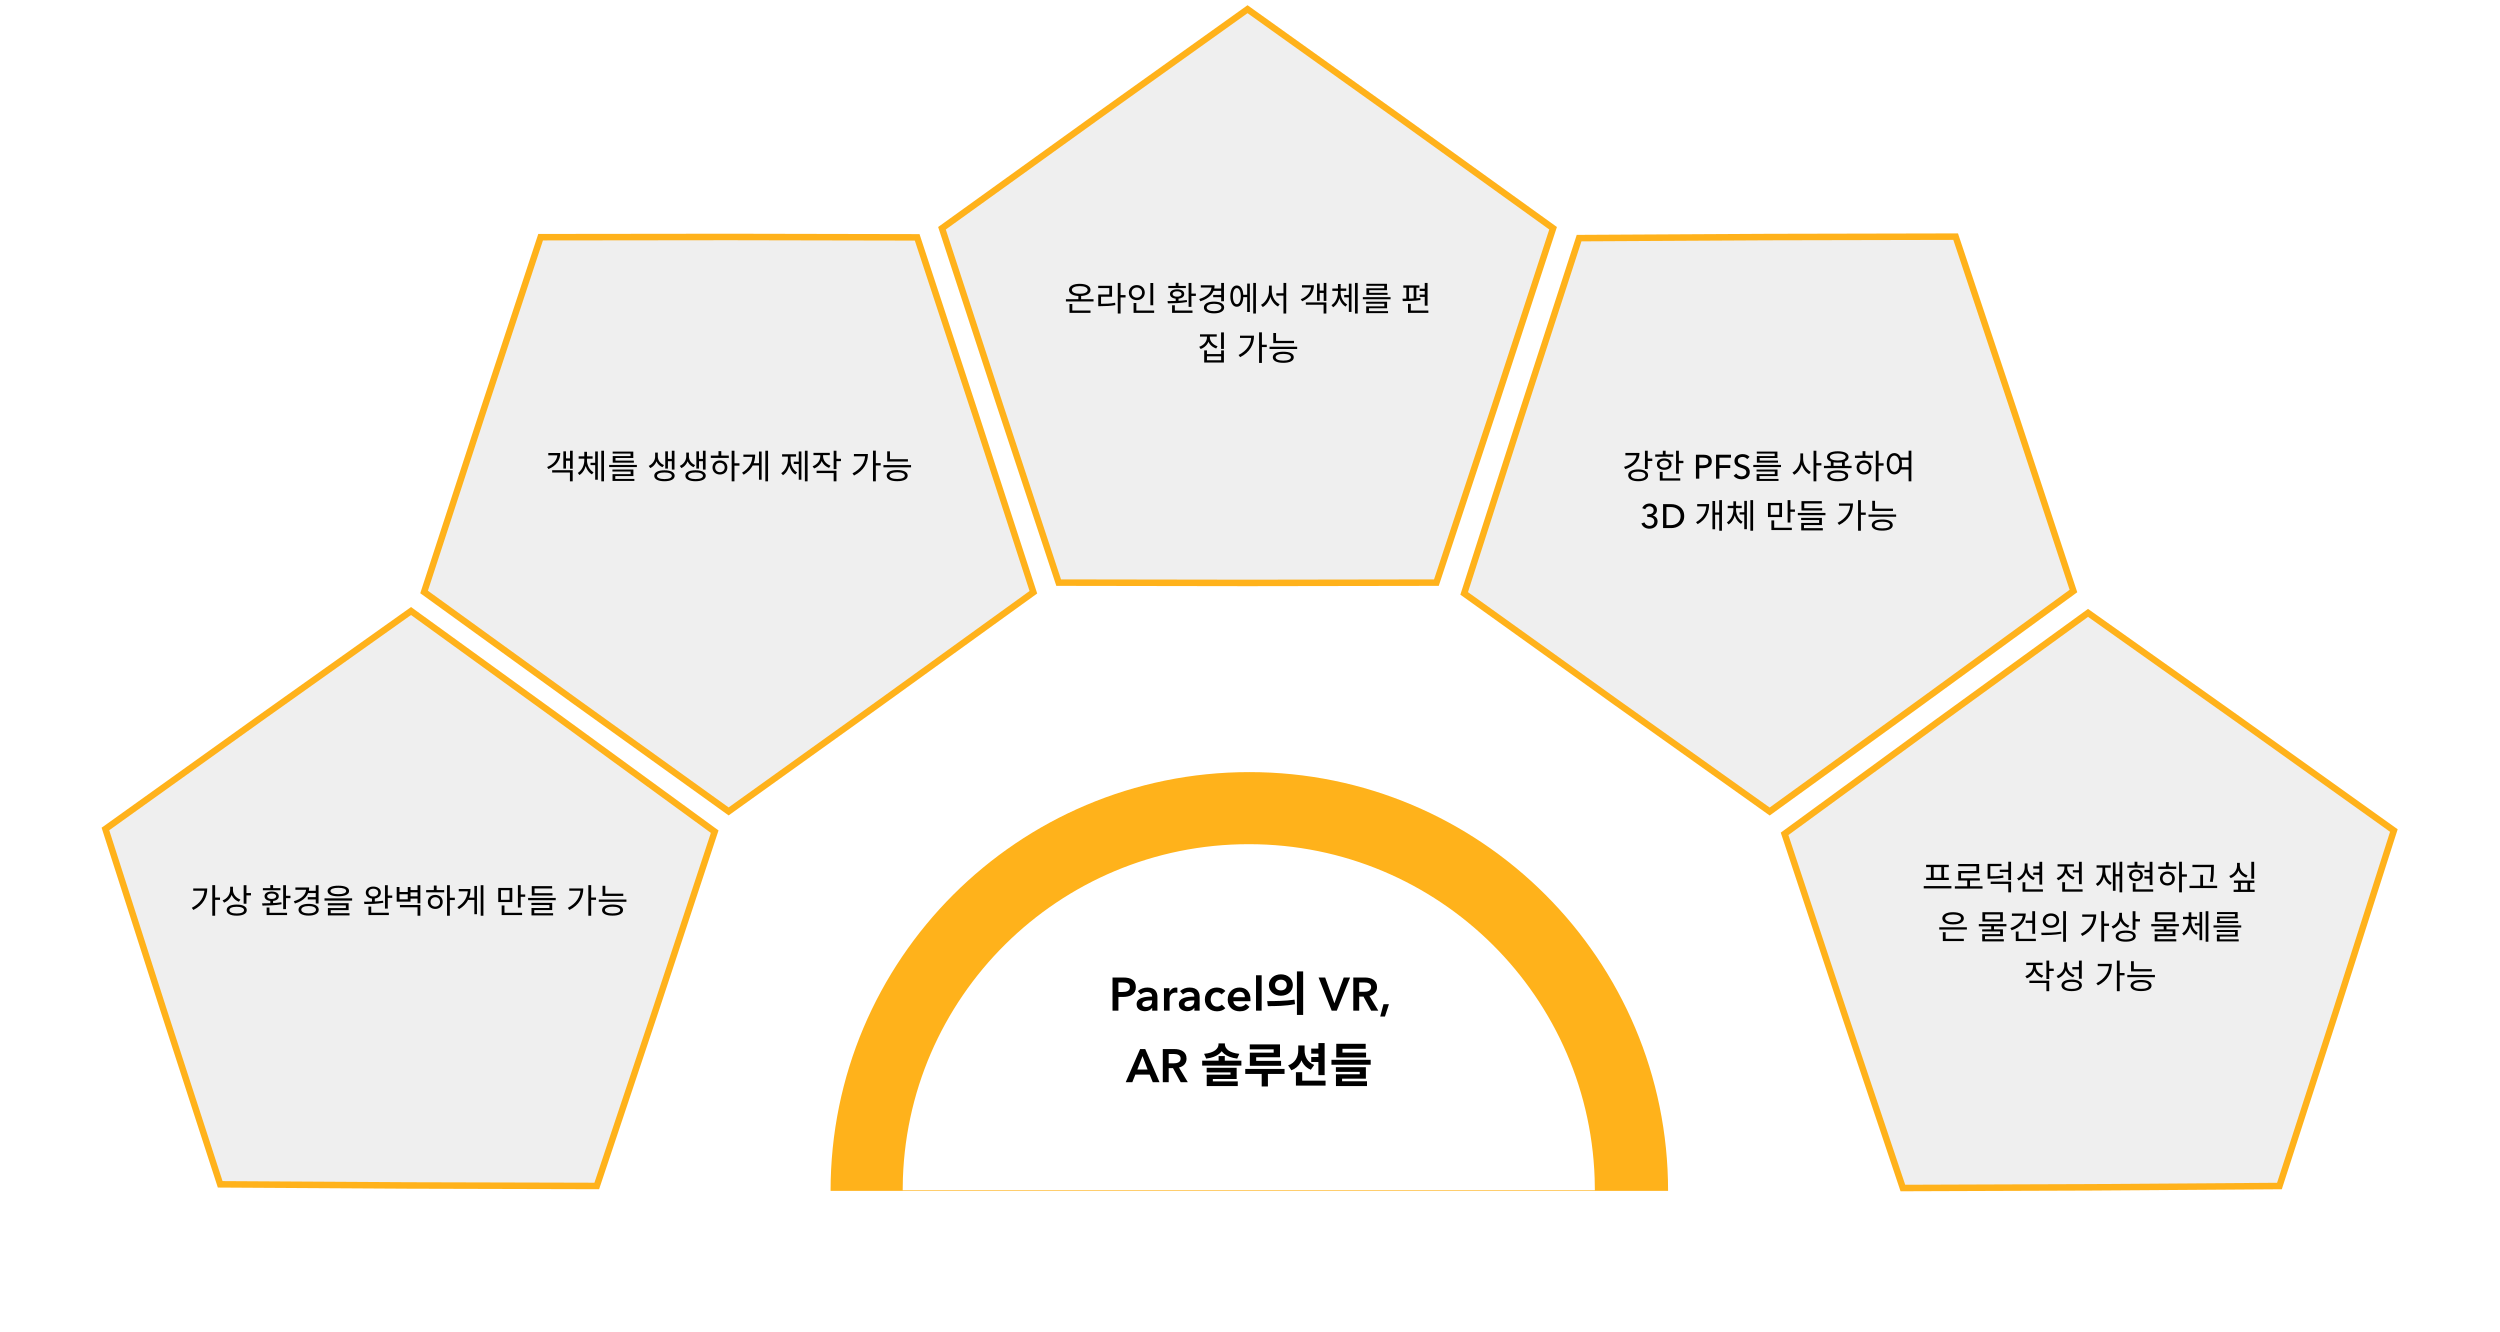
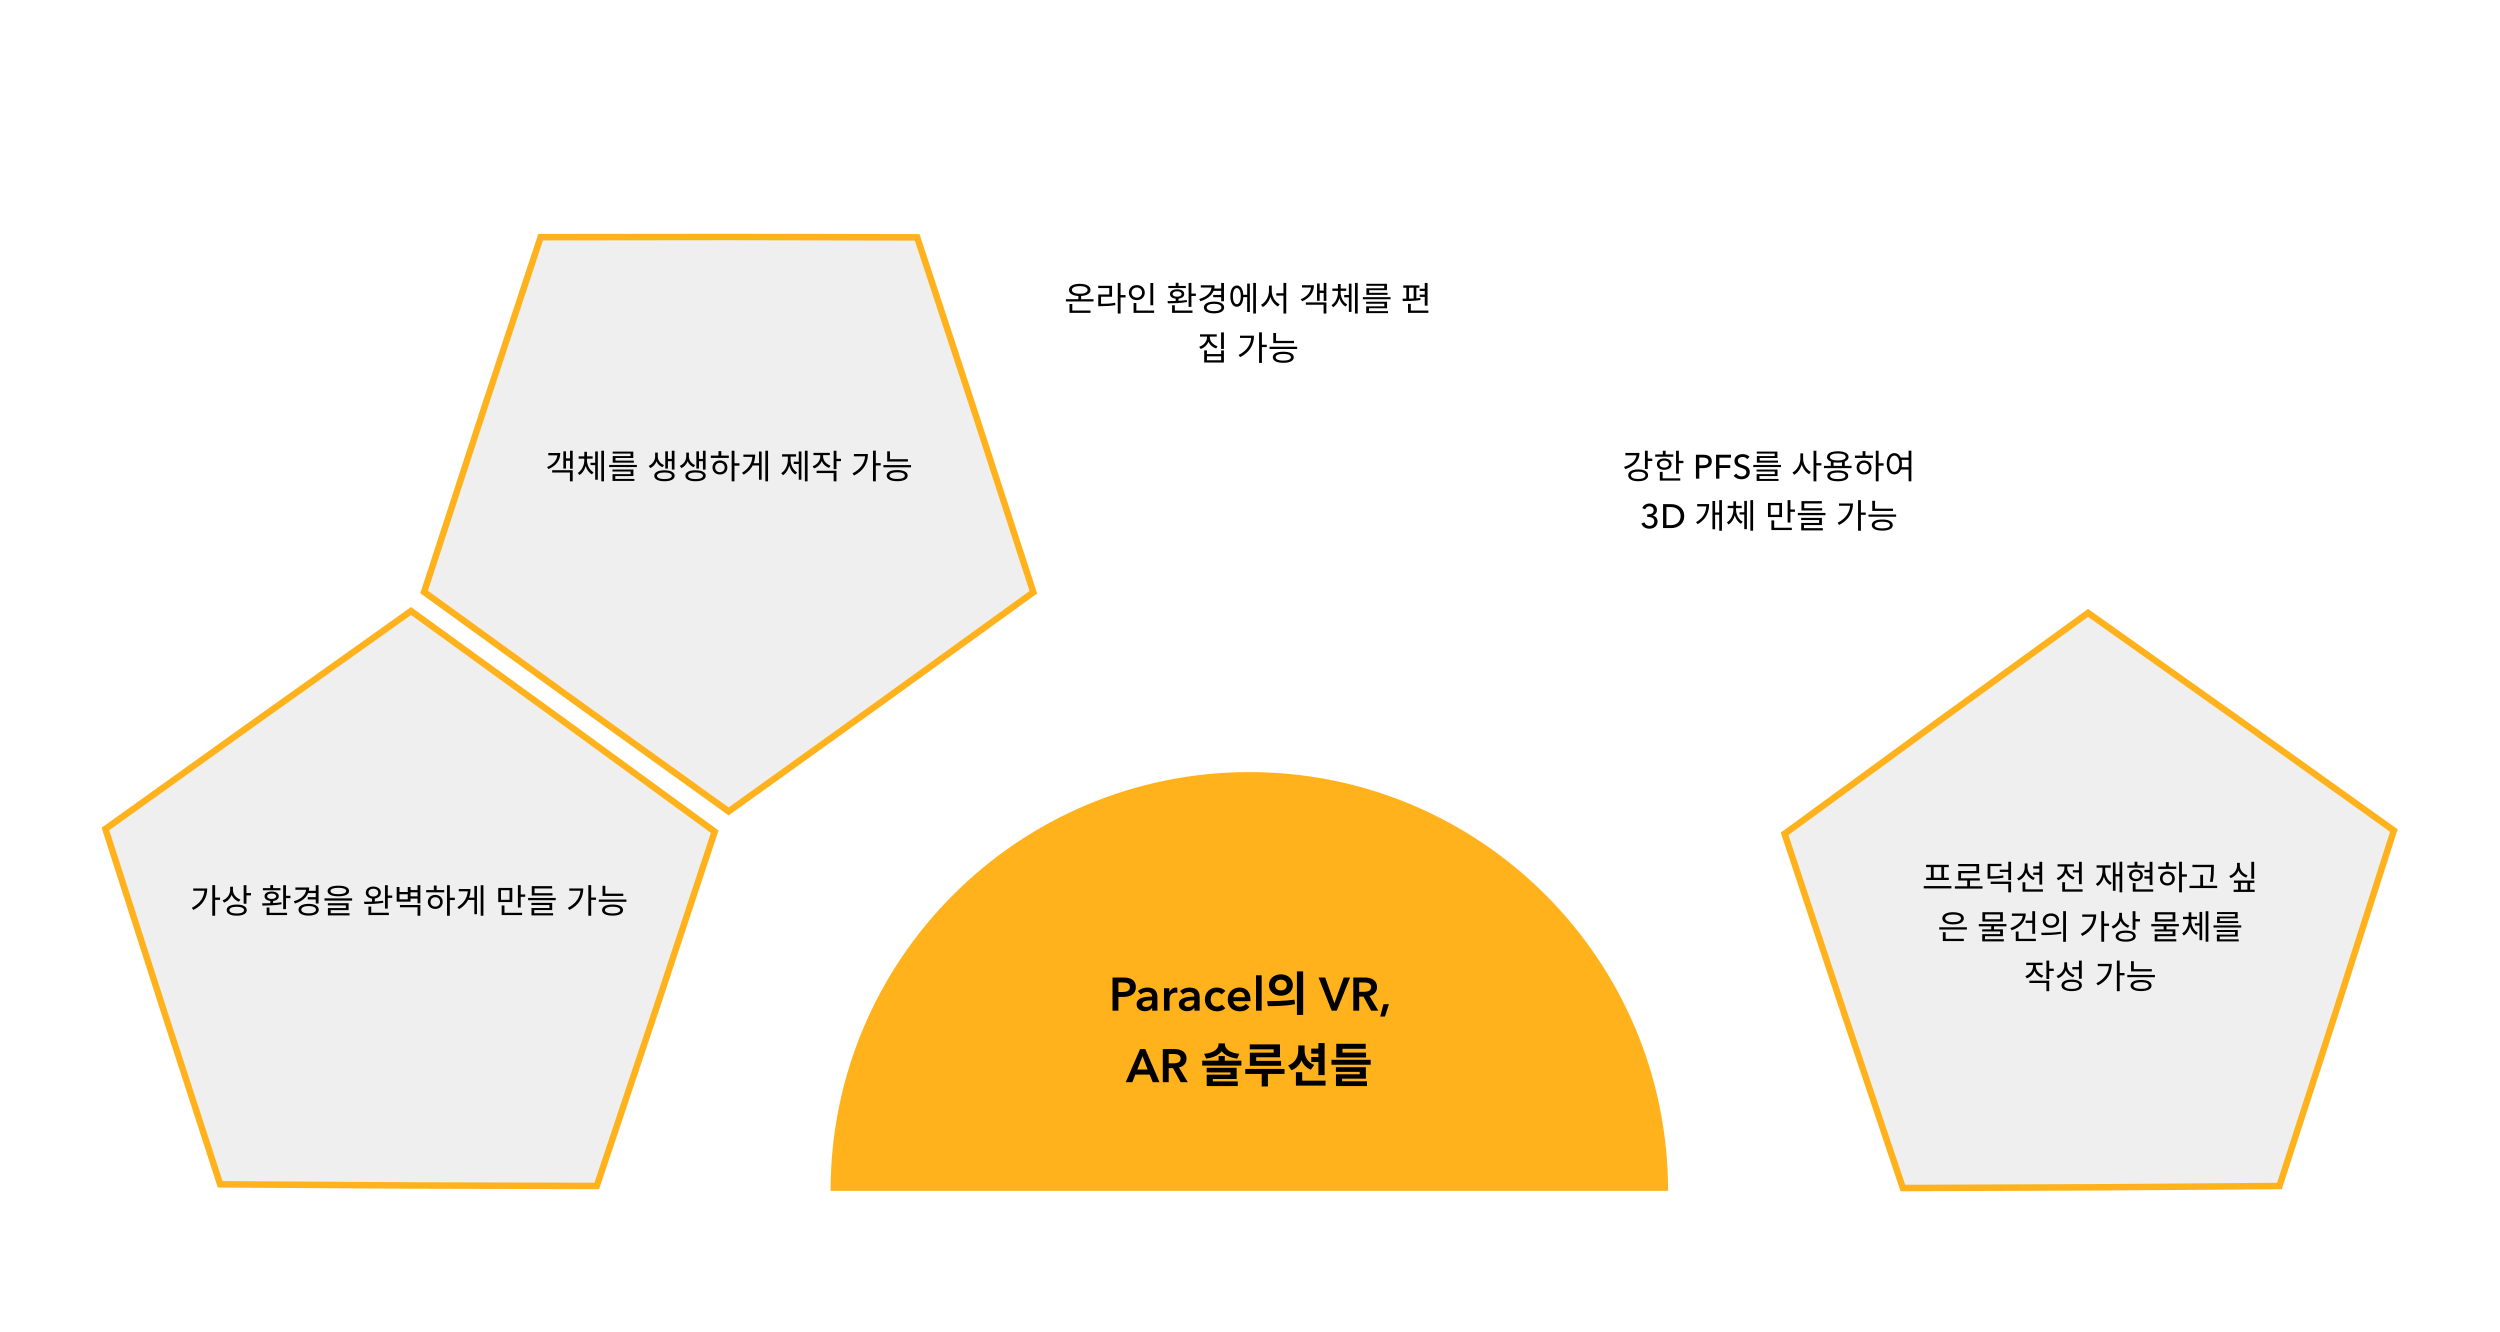
<svg xmlns="http://www.w3.org/2000/svg" width="1922" height="1024" viewBox="0 0 1922 1024" fill="none">
  <g filter="url(#filter0_d_782_3869)">
-     <path d="M841.485 87.091L959.098 3.072L1076.71 87.091L1076.72 87.096L1194.01 171.476L1149.39 307.755L1149.39 307.763L1104.3 443.918L959.102 444.158H959.094L813.901 443.918L768.809 307.763L768.807 307.755L724.186 171.476L841.478 87.096L841.485 87.091Z" fill="#EFEFEF" stroke="#FFB21B" stroke-width="5" />
    <path d="M124.929 769.971L81.047 633.321L198.368 549.352L198.375 549.347L315.998 465.754L432.876 550.381L432.882 550.386L549.462 635.391L504.358 771.655L504.355 771.663L458.791 907.777L314.048 907.381L314.039 907.381L169.283 906.506L124.932 769.979L124.929 769.971Z" fill="#EFEFEF" stroke="#FFB21B" stroke-width="5" />
-     <path d="M1358.75 178.255L1503.5 177.925L1549.01 314.075L1549.01 314.083L1594.05 450.375L1477.44 535.322L1477.44 535.327L1360.53 619.892L1242.95 536.247L1242.94 536.242L1125.65 452.209L1169.6 315.564L1169.6 315.556L1214.01 179.064L1358.75 178.255L1358.75 178.255Z" fill="#EFEFEF" stroke="#FFB21B" stroke-width="5" />
-     <path d="M370.602 314.661L415.625 178.353L560.373 178.179L560.382 178.179L705.121 178.484L750.014 314.822L750.017 314.829L794.451 451.32L677.452 535.761L677.445 535.766L560.161 619.819L442.959 535.663L442.952 535.658L326.039 451.116L370.599 314.669L370.602 314.661Z" fill="#EFEFEF" stroke="#FFB21B" stroke-width="5" />
+     <path d="M370.602 314.661L415.625 178.353L560.373 178.179L560.382 178.179L705.121 178.484L750.014 314.822L794.451 451.32L677.452 535.761L677.445 535.766L560.161 619.819L442.959 535.663L442.952 535.658L326.039 451.116L370.599 314.669L370.602 314.661Z" fill="#EFEFEF" stroke="#FFB21B" stroke-width="5" />
    <path d="M1722.99 550.674L1840.4 634.528L1796.65 771.221L1796.65 771.229L1752.44 907.799L1607.68 908.816L1607.67 908.816L1462.93 909.353L1417.23 773.284L1417.23 773.276L1371.99 637.056L1488.48 551.937L1488.49 551.932L1605.28 467.191L1722.99 550.669L1722.99 550.674Z" fill="#EFEFEF" stroke="#FFB21B" stroke-width="5" />
    <path d="M1282.42 911.523C1282.42 911.523 1138.28 911.523 960.484 911.523C782.684 911.523 652.7 911.523 638.549 911.523C638.549 733.723 782.684 589.588 960.484 589.588C1138.28 589.588 1282.42 733.723 1282.42 911.523Z" fill="#FFB21B" />
-     <path d="M696.515 908.562H696.512C697.853 764.152 815.335 647.5 960.062 647.5C1104.79 647.5 1222.27 764.152 1223.61 908.562H1223.54H1223.43H1223.31H1223.18H1223.06H1222.93H1222.8H1222.67H1222.53H1222.4H1222.26H1222.11H1221.97H1221.82H1221.67H1221.52H1221.36H1221.21H1221.05H1220.88H1220.72H1220.55H1220.38H1220.21H1220.03H1219.86H1219.68H1219.5H1219.31H1219.12H1218.93H1218.74H1218.55H1218.35H1218.15H1217.95H1217.75H1217.54H1217.33H1217.12H1216.91H1216.69H1216.47H1216.25H1216.03H1215.81H1215.58H1215.35H1215.12H1214.88H1214.64H1214.4H1214.16H1213.92H1213.67H1213.42H1213.17H1212.92H1212.66H1212.4H1212.14H1211.88H1211.62H1211.35H1211.08H1210.81H1210.53H1210.26H1209.98H1209.7H1209.42H1209.13H1208.84H1208.55H1208.26H1207.97H1207.67H1207.37H1207.07H1206.77H1206.46H1206.15H1205.84H1205.53H1205.22H1204.9H1204.58H1204.26H1203.94H1203.61H1203.28H1202.95H1202.62H1202.29H1201.95H1201.61H1201.27H1200.93H1200.58H1200.24H1199.89H1199.54H1199.18H1198.83H1198.47H1198.11H1197.75H1197.38H1197.02H1196.65H1196.28H1195.91H1195.53H1195.15H1194.78H1194.39H1194.01H1193.63H1193.24H1192.85H1192.46H1192.07H1191.67H1191.27H1190.87H1190.47H1190.07H1189.66H1189.26H1188.85H1188.43H1188.02H1187.61H1187.19H1186.77H1186.35H1185.92H1185.5H1185.07H1184.64H1184.21H1183.77H1183.34H1182.9H1182.46H1182.02H1181.58H1181.13H1180.68H1180.24H1179.78H1179.33H1178.88H1178.42H1177.96H1177.5H1177.04H1176.57H1176.11H1175.64H1175.17H1174.69H1174.22H1173.74H1173.27H1172.79H1172.31H1171.82H1171.34H1170.85H1170.36H1169.87H1169.38H1168.88H1168.39H1167.89H1167.39H1166.89H1166.38H1165.88H1165.37H1164.86H1164.35H1163.84H1163.32H1162.8H1162.29H1161.77H1161.24H1160.72H1160.2H1159.67H1159.14H1158.61H1158.08H1157.54H1157.01H1156.47H1155.93H1155.39H1154.84H1154.3H1153.75H1153.21H1152.66H1152.1H1151.55H1151H1150.44H1149.88H1149.32H1148.76H1148.2H1147.63H1147.06H1146.5H1145.93H1145.35H1144.78H1144.21H1143.63H1143.05H1142.47H1141.89H1141.31H1140.72H1140.13H1139.55H1138.96H1138.36H1137.77H1137.18H1136.58H1135.98H1135.38H1134.78H1134.18H1133.58H1132.97H1132.36H1131.75H1131.14H1130.53H1129.92H1129.3H1128.69H1128.07H1127.45H1126.83H1126.2H1125.58H1124.95H1124.33H1123.7H1123.07H1122.43H1121.8H1121.17H1120.53H1119.89H1119.25H1118.61H1117.97H1117.32H1116.68H1116.03H1115.38H1114.73H1114.08H1113.43H1112.77H1112.12H1111.46H1110.8H1110.14H1109.48H1108.82H1108.16H1107.49H1106.82H1106.15H1105.48H1104.81H1104.14H1103.47H1102.79H1102.11H1101.44H1100.76H1100.08H1099.39H1098.71H1098.02H1097.34H1096.65H1095.96H1095.27H1094.58H1093.89H1093.19H1092.5H1091.8H1091.1H1090.4H1089.7H1089H1088.29H1087.59H1086.88H1086.18H1085.47H1084.76H1084.05H1083.33H1082.62H1081.9H1081.19H1080.47H1079.75H1079.03H1078.31H1077.59H1076.86H1076.14H1075.41H1074.68H1073.95H1073.22H1072.49H1071.76H1071.03H1070.29H1069.56H1068.82H1068.08H1067.34H1066.6H1065.86H1065.12H1064.37H1063.63H1062.88H1062.13H1061.38H1060.63H1059.88H1059.13H1058.37H1057.62H1056.86H1056.11H1055.35H1054.59H1053.83H1053.07H1052.31H1051.54H1050.78H1050.01H1049.25H1048.48H1047.71H1046.94H1046.17H1045.4H1044.62H1043.85H1043.07H1042.3H1041.52H1040.74H1039.96H1039.18H1038.4H1037.62H1036.83H1036.05H1035.26H1034.48H1033.69H1032.9H1032.11H1031.32H1030.53H1029.74H1028.94H1028.15H1027.35H1026.55H1025.76H1024.96H1024.16H1023.36H1022.56H1021.76H1020.95H1020.15H1019.34H1018.54H1017.73H1016.92H1016.11H1015.3H1014.49H1013.68H1012.87H1012.06H1011.24H1010.43H1009.61H1008.8H1007.98H1007.16H1006.34H1005.52H1004.7H1003.88H1003.05H1002.23H1001.41H1000.58H999.754H998.927H998.1H997.271H996.442H995.611H994.78H993.949H993.116H992.282H991.448H990.613H989.777H988.941H988.103H987.265H986.426H985.587H984.746H983.905H983.063H982.22H981.377H980.533H979.688H978.842H977.996H977.149H976.301H975.453H974.603H973.753H972.903H972.052H971.199H970.347H969.493H968.639H967.785H966.929H966.073H965.216H964.359H963.501H962.642H961.783H960.923H960.062H959.201H958.342H957.483H956.625H955.768H954.912H954.057H953.203H952.35H951.498H950.646H949.796H948.946H948.098H947.25H946.404H945.558H944.713H943.869H943.026H942.185H941.344H940.504H939.665H938.826H937.989H937.153H936.318H935.484H934.651H933.818H932.987H932.157H931.328H930.499H929.672H928.846H928.02H927.196H926.373H925.551H924.729H923.909H923.09H922.271H921.454H920.638H919.823H919.009H918.195H917.383H916.572H915.762H914.953H914.145H913.338H912.533H911.728H910.924H910.121H909.32H908.519H907.719H906.921H906.123H905.327H904.532H903.738H902.944H902.152H901.361H900.572H899.783H898.995H898.208H897.423H896.638H895.855H895.073H894.292H893.512H892.733H891.955H891.178H890.403H889.628H888.855H888.083H887.311H886.541H885.773H885.005H884.238H883.473H882.709H881.945H881.183H880.423H879.663H878.904H878.147H877.391H876.636H875.882H875.129H874.377H873.627H872.878H872.13H871.383H870.637H869.893H869.149H868.407H867.666H866.926H866.188H865.45H864.714H863.979H863.246H862.513H861.782H861.052H860.323H859.595H858.868H858.143H857.419H856.696H855.975H855.255H854.535H853.818H853.101H852.386H851.672H850.959H850.247H849.537H848.828H848.12H847.413H846.708H846.004H845.301H844.599H843.899H843.2H842.503H841.806H841.111H840.417H839.725H839.033H838.343H837.655H836.967H836.281H835.597H834.913H834.231H833.55H832.871H832.192H831.516H830.84H830.166H829.493H828.821H828.151H827.482H826.815H826.148H825.483H824.82H824.158H823.497H822.837H822.179H821.522H820.867H820.213H819.56H818.909H818.259H817.61H816.963H816.317H815.673H815.03H814.388H813.748H813.109H812.471H811.835H811.2H810.567H809.935H809.304H808.675H808.047H807.421H806.796H806.173H805.551H804.93H804.311H803.693H803.077H802.462H801.848H801.236H800.626H800.017H799.409H798.803H798.198H797.594H796.992H796.392H795.793H795.195H794.599H794.005H793.412H792.82H792.23H791.641H791.054H790.468H789.884H789.301H788.72H788.14H787.562H786.985H786.409H785.836H785.263H784.693H784.123H783.556H782.989H782.425H781.861H781.3H780.739H780.181H779.624H779.068H778.514H777.962H777.411H776.861H776.313H775.767H775.222H774.679H774.137H773.597H773.059H772.522H771.986H771.452H770.92H770.389H769.86H769.333H768.807H768.282H767.76H767.238H766.719H766.201H765.684H765.169H764.656H764.145H763.635H763.126H762.619H762.114H761.611H761.109H760.608H760.109H759.612H759.117H758.623H758.131H757.64H757.151H756.664H756.178H755.694H755.212H754.731H754.252H753.775H753.299H752.825H752.353H751.882H751.413H750.945H750.48H750.016H749.553H749.093H748.634H748.176H747.721H747.267H746.814H746.364H745.915H745.468H745.022H744.579H744.137H743.696H743.258H742.821H742.386H741.952H741.52H741.09H740.662H740.236H739.811H739.388H738.966H738.547H738.129H737.713H737.298H736.886H736.475H736.066H735.658H735.253H734.849H734.447H734.047H733.648H733.251H732.857H732.463H732.072H731.682H731.294H730.908H730.524H730.142H729.761H729.382H729.005H728.63H728.256H727.885H727.515H727.147H726.781H726.416H726.054H725.693H725.334H724.977H724.622H724.269H723.917H723.567H723.219H722.873H722.529H722.187H721.846H721.508H721.171H720.836H720.503H720.172H719.842H719.515H719.189H718.866H718.544H718.224H717.906H717.589H717.275H716.963H716.652H716.344H716.037H715.732H715.429H715.128H714.829H714.532H714.236H713.943H713.652H713.362H713.074H712.789H712.505H712.223H711.943H711.665H711.389H711.115H710.843H710.573H710.304H710.038H709.774H709.511H709.251H708.992H708.736H708.481H708.229H707.978H707.729H707.483H707.238H706.995H706.755H706.516H706.279H706.044H705.812H705.581H705.352H705.125H704.9H704.678H704.457H704.238H704.021H703.807H703.594H703.383H703.174H702.968H702.763H702.561H702.36H702.162H701.965H701.771H701.578H701.388H701.2H701.013H700.829H700.647H700.467H700.289H700.113H699.939H699.767H699.597H699.43H699.264H699.1H698.939H698.78H698.622H698.467H698.314H698.163H698.014H697.867H697.722H697.58H697.439H697.301H697.165H697.03H696.898H696.768H696.641H696.515Z" fill="white" stroke="white" stroke-width="5" />
    <path d="M819.475 226.004V227.772H840.717V226.004H819.475ZM829.043 222.572V226.914H831.175V222.572H829.043ZM822.231 234.74V236.508H838.377V234.74H822.231ZM822.231 229.722V235.312H824.389V229.722H822.231ZM830.109 214.2C825.065 214.2 821.841 215.994 821.841 218.906C821.841 221.844 825.065 223.586 830.109 223.586C835.127 223.586 838.377 221.844 838.377 218.906C838.377 215.994 835.127 214.2 830.109 214.2ZM830.109 215.968C833.801 215.968 836.167 217.086 836.167 218.906C836.167 220.752 833.801 221.844 830.109 221.844C826.417 221.844 824.051 220.752 824.051 218.906C824.051 217.086 826.417 215.968 830.109 215.968ZM859.331 213.498V237.054H861.489V213.498H859.331ZM860.969 222.858V224.678H865.337V222.858H860.969ZM844.355 229.592V231.386H846.227C850.725 231.386 853.845 231.204 857.511 230.554L857.277 228.76C853.715 229.436 850.647 229.592 846.227 229.592H844.355ZM844.303 215.708V217.476H852.805V222.364H844.355V230.32H846.487V224.132H854.937V215.708H844.303ZM884.419 213.55V230.71H886.603V213.55H884.419ZM871.497 234.74V236.508H887.305V234.74H871.497ZM871.497 228.942V235.338H873.629V228.942H871.497ZM873.993 215.162C870.483 215.162 867.857 217.554 867.857 220.96C867.857 224.34 870.483 226.758 873.993 226.758C877.503 226.758 880.103 224.34 880.103 220.96C880.103 217.554 877.503 215.162 873.993 215.162ZM873.993 217.034C876.281 217.034 878.023 218.646 878.023 220.96C878.023 223.248 876.281 224.86 873.993 224.86C871.705 224.86 869.963 223.248 869.963 220.96C869.963 218.646 871.705 217.034 873.993 217.034ZM913.797 213.524V231.932H915.955V213.524H913.797ZM915.045 221.714V223.508H919.387V221.714H915.045ZM901.083 234.74V236.508H916.787V234.74H901.083ZM901.083 230.71V235.286H903.241V230.71H901.083ZM903.891 225.016V228.214H906.049V225.016H903.891ZM897.885 229.228C901.967 229.202 907.609 229.098 912.575 228.188L912.393 226.654C907.557 227.408 901.759 227.486 897.599 227.486L897.885 229.228ZM898.197 215.812V217.45H911.691V215.812H898.197ZM904.957 218.412C901.655 218.412 899.471 219.79 899.471 222.026C899.471 224.288 901.655 225.666 904.957 225.666C908.259 225.666 910.417 224.288 910.417 222.026C910.417 219.79 908.259 218.412 904.957 218.412ZM904.957 219.946C907.037 219.946 908.389 220.752 908.389 222.026C908.389 223.326 907.037 224.106 904.957 224.106C902.851 224.106 901.499 223.326 901.499 222.026C901.499 220.752 902.851 219.946 904.957 219.946ZM903.891 213.42V216.54H906.049V213.42H903.891ZM932.905 217.84V219.608H939.197V217.84H932.905ZM932.697 222.728V224.496H939.041V222.728H932.697ZM938.833 213.524V227.616H940.991V213.524H938.833ZM931.475 215.292V216.228C931.475 220.674 927.965 224.132 921.959 225.874L922.843 227.616C929.603 225.588 933.789 221.35 933.789 215.292H931.475ZM923.181 215.292V217.06H932.957V215.292H923.181ZM933.347 227.876C928.589 227.876 925.573 229.566 925.573 232.4C925.573 235.234 928.589 236.924 933.347 236.924C938.105 236.924 941.121 235.234 941.121 232.4C941.121 229.566 938.105 227.876 933.347 227.876ZM933.347 229.566C936.805 229.566 939.015 230.632 939.015 232.4C939.015 234.168 936.805 235.208 933.347 235.208C929.915 235.208 927.705 234.168 927.705 232.4C927.705 230.632 929.915 229.566 933.347 229.566ZM955.107 222.65V224.444H959.553V222.65H955.107ZM963.479 213.524V237.028H965.559V213.524H963.479ZM958.825 214.018V235.858H960.879V214.018H958.825ZM950.869 215.474C947.827 215.474 945.877 218.62 945.877 223.664C945.877 228.708 947.827 231.854 950.869 231.854C953.911 231.854 955.887 228.708 955.887 223.664C955.887 218.62 953.911 215.474 950.869 215.474ZM950.869 217.476C952.741 217.476 953.911 219.868 953.911 223.664C953.911 227.46 952.741 229.852 950.869 229.852C949.023 229.852 947.853 227.46 947.853 223.664C947.853 219.868 949.023 217.476 950.869 217.476ZM981.235 221.48V223.248H987.787V221.48H981.235ZM975.567 215.552V219.738C975.567 224.106 972.915 228.63 969.457 230.346L970.835 232.062C974.553 230.06 977.335 225.016 977.335 219.738V215.552H975.567ZM975.983 215.552V219.738C975.983 224.886 978.713 229.722 982.509 231.646L983.783 229.904C980.377 228.292 977.725 224.028 977.725 219.738V215.552H975.983ZM986.721 213.498V237.054H988.853V213.498H986.721ZM1017.66 213.524V227.382H1019.71V213.524H1017.66ZM1013.91 219.426V221.22H1018.36V219.426H1013.91ZM1012.54 213.966V227.252H1014.56V213.966H1012.54ZM1003.93 228.5V230.268H1017.58V237.028H1019.71V228.5H1003.93ZM1007.96 215.266V215.994C1007.96 220.388 1005.26 223.898 1000.03 226.03L1001.1 227.616C1007.02 225.12 1010.14 220.882 1010.14 215.266H1007.96ZM1000.97 215.266V217.034H1008.74V215.266H1000.97ZM1033.41 222.806V224.574H1037.86V222.806H1033.41ZM1028.63 219.53V220.752C1028.63 224.6 1026.81 228.734 1023.64 230.58L1024.91 232.218C1028.34 230.164 1030.29 225.432 1030.29 220.752V219.53H1028.63ZM1029.02 219.53V220.752C1029.02 225.328 1031.05 229.774 1034.5 231.698L1035.73 230.086C1032.55 228.37 1030.68 224.496 1030.68 220.752V219.53H1029.02ZM1024.29 217.84V219.634H1035.02V217.84H1024.29ZM1028.63 214.356V219.218H1030.71V214.356H1028.63ZM1041.71 213.524V237.028H1043.79V213.524H1041.71ZM1037 214.07V235.832H1039.03V214.07H1037ZM1047.74 224.444V226.082H1069.06V224.444H1047.74ZM1050.26 227.98V229.514H1064.27V231.516H1050.34V235.754H1052.47V232.998H1066.38V227.98H1050.26ZM1050.34 235.182V236.742H1067.13V235.182H1050.34ZM1050.44 214.2V215.734H1064.19V217.632H1050.49V221.636H1052.62V219.088H1066.3V214.2H1050.44ZM1050.49 221.116V222.676H1066.74V221.116H1050.49ZM1095.34 213.524V231.022H1097.5V213.524H1095.34ZM1078.86 215.422V217.19H1091.23V215.422H1078.86ZM1078.47 227.486C1082.29 227.486 1087.57 227.408 1092.09 226.68L1091.96 225.068C1087.57 225.588 1082.08 225.64 1078.23 225.64L1078.47 227.486ZM1081.2 216.93V225.952H1083.28V216.93H1081.2ZM1086.81 216.93V225.952H1088.89V216.93H1086.81ZM1091.44 217.97V219.738H1096.48V217.97H1091.44ZM1091.44 222.468V224.236H1096.48V222.468H1091.44ZM1082.47 234.74V236.508H1098.12V234.74H1082.47ZM1082.47 229.592V235.858H1084.63V229.592H1082.47ZM927.913 253.552V255.346C927.913 258.544 925.495 261.456 921.959 262.6L923.051 264.316C927.003 262.964 929.707 259.48 929.707 255.346V253.552H927.913ZM928.329 253.552V255.346C928.329 259.324 931.085 262.626 934.985 263.9L936.051 262.21C932.593 261.118 930.123 258.388 930.123 255.346V253.552H928.329ZM922.557 253.058V254.8H935.427V253.058H922.557ZM938.755 251.524V264.238H940.939V251.524H938.755ZM925.781 265.408V274.716H940.939V265.408H938.807V268.19H927.913V265.408H925.781ZM927.913 269.932H938.807V272.948H927.913V269.932ZM967.977 251.498V275.028H970.161V251.498H967.977ZM969.563 261.04V262.834H973.905V261.04H969.563ZM961.971 254.046V254.384C961.971 260.598 958.721 265.616 952.221 268.918L953.417 270.582C961.009 266.76 964.077 260.728 964.077 254.046H961.971ZM953.313 254.046V255.814H963.089V254.046H953.313ZM978.895 258.05V259.818H994.833V258.05H978.895ZM978.895 251.992V258.83H981.027V251.992H978.895ZM976.009 262.548V264.29H997.251V262.548H976.009ZM986.591 266.396C981.573 266.396 978.531 267.93 978.531 270.686C978.531 273.39 981.573 274.95 986.591 274.95C991.609 274.95 994.651 273.39 994.651 270.686C994.651 267.93 991.609 266.396 986.591 266.396ZM986.591 268.086C990.283 268.086 992.467 269.022 992.467 270.686C992.467 272.298 990.283 273.234 986.591 273.234C982.925 273.234 980.715 272.298 980.715 270.686C980.715 269.022 982.925 268.086 986.591 268.086Z" fill="black" />
    <path d="M1264.63 342.524V356.59H1266.79V342.524H1264.63ZM1266.19 348.582V350.402H1270.28V348.582H1266.19ZM1258.13 344.24V345.228C1258.13 349.622 1254.55 353.158 1248.57 354.926L1249.48 356.668C1256.26 354.666 1260.45 350.272 1260.45 344.24H1258.13ZM1249.61 344.24V346.034H1259.36V344.24H1249.61ZM1259.43 356.876C1254.75 356.876 1251.76 358.592 1251.76 361.426C1251.76 364.26 1254.75 365.976 1259.43 365.976C1264.09 365.976 1267.05 364.26 1267.05 361.426C1267.05 358.592 1264.09 356.876 1259.43 356.876ZM1259.43 358.592C1262.81 358.592 1264.97 359.658 1264.97 361.426C1264.97 363.194 1262.81 364.26 1259.43 364.26C1256.05 364.26 1253.9 363.194 1253.9 361.426C1253.9 359.658 1256.05 358.592 1259.43 358.592ZM1288.55 342.55V360.178H1290.71V342.55H1288.55ZM1290.03 350.246V352.066H1294.19V350.246H1290.03ZM1272.54 345.384V347.126H1286.42V345.384H1272.54ZM1279.48 348.426C1276.12 348.426 1273.84 350.168 1273.84 352.82C1273.84 355.446 1276.12 357.188 1279.48 357.188C1282.81 357.188 1285.09 355.446 1285.09 352.82C1285.09 350.168 1282.81 348.426 1279.48 348.426ZM1279.48 350.116C1281.58 350.116 1283.04 351.182 1283.04 352.82C1283.04 354.432 1281.58 355.498 1279.48 355.498C1277.35 355.498 1275.89 354.432 1275.89 352.82C1275.89 351.182 1277.35 350.116 1279.48 350.116ZM1278.39 342.524V346.294H1280.54V342.524H1278.39ZM1276.07 363.74V365.508H1291.78V363.74H1276.07ZM1276.07 358.774V364.494H1278.23V358.774H1276.07ZM1303.84 364H1306.41V355.914H1309.32C1313.15 355.914 1316.03 354.406 1316.03 350.714C1316.03 347.126 1313.43 345.592 1309.45 345.592H1303.84V364ZM1306.41 347.776H1309.19C1311.61 347.776 1313.43 348.504 1313.43 350.714C1313.43 352.898 1311.66 353.73 1309.14 353.73H1306.41V347.776ZM1321.87 355.784H1330.22V353.574H1321.87V347.854H1330.79V345.592H1319.3V364H1321.87V355.784ZM1345.05 347.23C1343.91 345.956 1341.9 345.124 1339.77 345.124C1336.73 345.124 1333.45 346.71 1333.45 350.376C1333.45 353.756 1335.9 354.822 1338.24 355.55C1340.58 356.278 1342.61 356.876 1342.61 359.112C1342.61 361.296 1340.63 362.258 1338.91 362.258C1337.22 362.258 1335.66 361.374 1334.81 360.1L1332.8 361.79C1334.21 363.558 1336.55 364.468 1338.86 364.468C1342.14 364.468 1345.23 362.7 1345.23 358.878C1345.23 355.212 1342.29 354.276 1339.82 353.496C1337.74 352.82 1336.05 352.274 1336.05 350.272C1336.05 348.192 1337.98 347.282 1339.64 347.282C1341.18 347.282 1342.5 347.984 1343.23 348.998L1345.05 347.23ZM1347.92 353.444V355.082H1369.24V353.444H1347.92ZM1350.44 356.98V358.514H1364.45V360.516H1350.52V364.754H1352.65V361.998H1366.56V356.98H1350.44ZM1350.52 364.182V365.742H1367.31V364.182H1350.52ZM1350.62 343.2V344.734H1364.38V346.632H1350.67V350.636H1352.81V348.088H1366.48V343.2H1350.62ZM1350.67 350.116V351.676H1366.92V350.116H1350.67ZM1384.11 344.552V348.764C1384.11 353.054 1381.43 357.578 1378.02 359.294L1379.35 361.01C1383.07 359.034 1385.88 353.964 1385.88 348.764V344.552H1384.11ZM1384.5 344.552V348.764C1384.5 353.808 1387.23 358.618 1390.87 360.568L1392.19 358.852C1388.87 357.188 1386.24 352.898 1386.24 348.764V344.552H1384.5ZM1394.25 342.524V366.028H1396.43V342.524H1394.25ZM1395.91 352.04V353.86H1400.28V352.04H1395.91ZM1407.51 350.48V354.926H1409.64V350.48H1407.51ZM1416.14 350.48V354.926H1418.27V350.48H1416.14ZM1402.25 354.146V355.888H1423.5V354.146H1402.25ZM1412.86 357.656C1407.82 357.656 1404.8 359.138 1404.8 361.816C1404.8 364.494 1407.82 366.002 1412.86 366.002C1417.91 366.002 1420.92 364.494 1420.92 361.816C1420.92 359.138 1417.91 357.656 1412.86 357.656ZM1412.86 359.32C1416.55 359.32 1418.74 360.23 1418.74 361.816C1418.74 363.428 1416.55 364.312 1412.86 364.312C1409.2 364.312 1406.99 363.428 1406.99 361.816C1406.99 360.23 1409.2 359.32 1412.86 359.32ZM1412.89 342.94C1407.77 342.94 1404.62 344.578 1404.62 347.334C1404.62 350.064 1407.77 351.676 1412.89 351.676C1417.98 351.676 1421.16 350.064 1421.16 347.334C1421.16 344.578 1417.98 342.94 1412.89 342.94ZM1412.89 344.63C1416.63 344.63 1418.95 345.618 1418.95 347.334C1418.95 349.024 1416.63 350.012 1412.89 350.012C1409.14 350.012 1406.83 349.024 1406.83 347.334C1406.83 345.618 1409.14 344.63 1412.89 344.63ZM1442.11 342.524V366.028H1444.27V342.524H1442.11ZM1443.75 352.17V353.99H1448.12V352.17H1443.75ZM1426.07 346.268V348.036H1439.93V346.268H1426.07ZM1433.09 349.986C1429.79 349.986 1427.37 352.222 1427.37 355.394C1427.37 358.566 1429.79 360.802 1433.09 360.802C1436.42 360.802 1438.81 358.566 1438.81 355.394C1438.81 352.222 1436.42 349.986 1433.09 349.986ZM1433.09 351.78C1435.22 351.78 1436.75 353.262 1436.75 355.394C1436.75 357.5 1435.22 359.008 1433.09 359.008C1430.96 359.008 1429.42 357.5 1429.42 355.394C1429.42 353.262 1430.96 351.78 1433.09 351.78ZM1431.97 342.81V347.074H1434.13V342.81H1431.97ZM1460.7 347.75V349.544H1467.8V347.75H1460.7ZM1460.7 355.186V356.98H1467.8V355.186H1460.7ZM1456.38 344.318C1452.95 344.318 1450.53 347.516 1450.53 352.508C1450.53 357.526 1452.95 360.724 1456.38 360.724C1459.79 360.724 1462.23 357.526 1462.23 352.508C1462.23 347.516 1459.79 344.318 1456.38 344.318ZM1456.38 346.268C1458.64 346.268 1460.2 348.712 1460.2 352.508C1460.2 356.33 1458.64 358.826 1456.38 358.826C1454.12 358.826 1452.56 356.33 1452.56 352.508C1452.56 348.712 1454.12 346.268 1456.38 346.268ZM1467.33 342.498V366.054H1469.46V342.498H1467.33ZM1266.41 393.42H1267.19C1269.38 393.42 1271.82 394.252 1271.82 396.826C1271.82 399.166 1269.98 400.336 1268.13 400.336C1266.21 400.336 1264.8 399.218 1264.26 397.632L1261.92 398.412C1262.93 401.168 1265.27 402.468 1268.18 402.468C1271.33 402.468 1274.34 400.518 1274.34 396.852C1274.34 394.486 1272.76 392.796 1270.6 392.354V392.302C1272.5 391.808 1273.85 390.17 1273.85 388.116C1273.85 384.866 1271.25 383.124 1268.18 383.124C1265.58 383.124 1263.48 384.476 1262.57 386.686L1264.85 387.492C1265.4 386.088 1266.54 385.23 1268.08 385.23C1269.82 385.23 1271.33 386.426 1271.33 388.272C1271.33 390.638 1269.33 391.34 1267.22 391.34H1266.41V393.42ZM1278.57 402H1284.89C1289.6 402 1294.82 399.088 1294.82 392.796C1294.82 386.27 1289.6 383.592 1284.89 383.592H1278.57V402ZM1281.15 385.828H1284.37C1288.82 385.828 1292.07 388.246 1292.07 392.796C1292.07 397.19 1288.82 399.738 1284.37 399.738H1281.15V385.828ZM1321.75 380.524V404.028H1323.83V380.524H1321.75ZM1317.96 389.962V391.73H1322.46V389.962H1317.96ZM1311.87 383.54V383.956C1311.87 389.39 1309.79 394.148 1303.89 397.45L1305.17 398.984C1311.87 395.214 1313.95 389.598 1313.95 383.54H1311.87ZM1304.8 383.54V385.334H1312.6V383.54H1304.8ZM1316.53 381.148V402.884H1318.58V381.148H1316.53ZM1337.4 389.806V391.574H1341.85V389.806H1337.4ZM1332.62 386.53V387.752C1332.62 391.6 1330.8 395.734 1327.63 397.58L1328.9 399.218C1332.33 397.164 1334.28 392.432 1334.28 387.752V386.53H1332.62ZM1333.01 386.53V387.752C1333.01 392.328 1335.04 396.774 1338.5 398.698L1339.72 397.086C1336.55 395.37 1334.67 391.496 1334.67 387.752V386.53H1333.01ZM1328.28 384.84V386.634H1339.02V384.84H1328.28ZM1332.62 381.356V386.218H1334.7V381.356H1332.62ZM1345.7 380.524V404.028H1347.78V380.524H1345.7ZM1340.99 381.07V402.832H1343.02V381.07H1340.99ZM1359.22 382.63V393.524H1370.01V382.63H1359.22ZM1367.9 384.372V391.782H1361.32V384.372H1367.9ZM1374.32 380.498V397.736H1376.48V380.498H1374.32ZM1375.8 387.674V389.468H1379.96V387.674H1375.8ZM1361.84 401.74V403.508H1377.55V401.74H1361.84ZM1361.84 396.098V402.494H1364V396.098H1361.84ZM1382.17 390.326V392.094H1403.41V390.326H1382.17ZM1384.98 386.686V388.428H1400.89V386.686H1384.98ZM1384.98 381.278V388.09H1387.11V383.046H1400.63V381.278H1384.98ZM1384.72 394.122V395.812H1398.55V398.048H1384.77V402.624H1386.9V399.66H1400.68V394.122H1384.72ZM1384.77 402.052V403.768H1401.39V402.052H1384.77ZM1428.48 380.498V404.028H1430.66V380.498H1428.48ZM1430.06 390.04V391.834H1434.4V390.04H1430.06ZM1422.47 383.046V383.384C1422.47 389.598 1419.22 394.616 1412.72 397.918L1413.92 399.582C1421.51 395.76 1424.58 389.728 1424.58 383.046H1422.47ZM1413.81 383.046V384.814H1423.59V383.046H1413.81ZM1439.39 387.05V388.818H1455.33V387.05H1439.39ZM1439.39 380.992V387.83H1441.53V380.992H1439.39ZM1436.51 391.548V393.29H1457.75V391.548H1436.51ZM1447.09 395.396C1442.07 395.396 1439.03 396.93 1439.03 399.686C1439.03 402.39 1442.07 403.95 1447.09 403.95C1452.11 403.95 1455.15 402.39 1455.15 399.686C1455.15 396.93 1452.11 395.396 1447.09 395.396ZM1447.09 397.086C1450.78 397.086 1452.97 398.022 1452.97 399.686C1452.97 401.298 1450.78 402.234 1447.09 402.234C1443.42 402.234 1441.21 401.298 1441.21 399.686C1441.21 398.022 1443.42 397.086 1447.09 397.086Z" fill="black" />
    <path d="M438.233 342.524V356.382H440.287V342.524H438.233ZM434.489 348.426V350.22H438.935V348.426H434.489ZM433.111 342.966V356.252H435.139V342.966H433.111ZM424.505 357.5V359.268H438.155V366.028H440.287V357.5H424.505ZM428.535 344.266V344.994C428.535 349.388 425.831 352.898 420.605 355.03L421.671 356.616C427.599 354.12 430.719 349.882 430.719 344.266H428.535ZM421.541 344.266V346.034H429.315V344.266H421.541ZM453.987 351.806V353.574H458.433V351.806H453.987ZM449.203 348.53V349.752C449.203 353.6 447.383 357.734 444.211 359.58L445.485 361.218C448.917 359.164 450.867 354.432 450.867 349.752V348.53H449.203ZM449.593 348.53V349.752C449.593 354.328 451.621 358.774 455.079 360.698L456.301 359.086C453.129 357.37 451.257 353.496 451.257 349.752V348.53H449.593ZM444.861 346.84V348.634H455.599V346.84H444.861ZM449.203 343.356V348.218H451.283V343.356H449.203ZM462.281 342.524V366.028H464.361V342.524H462.281ZM457.575 343.07V364.832H459.603V343.07H457.575ZM468.311 353.444V355.082H489.631V353.444H468.311ZM470.833 356.98V358.514H484.847V360.516H470.911V364.754H473.043V361.998H486.953V356.98H470.833ZM470.911 364.182V365.742H487.707V364.182H470.911ZM471.015 343.2V344.734H484.769V346.632H471.067V350.636H473.199V348.088H486.875V343.2H471.015ZM471.067 350.116V351.676H487.317V350.116H471.067ZM503.669 343.98V347.126C503.669 349.778 501.823 352.82 498.729 354.172L499.899 355.862C503.357 354.328 505.385 350.636 505.385 347.126V343.98H503.669ZM504.007 343.98V347.126C504.007 350.584 505.957 353.834 509.337 355.186L510.507 353.548C507.491 352.378 505.723 349.726 505.723 347.126V343.98H504.007ZM516.487 342.55V357.032H518.541V342.55H516.487ZM512.743 348.816V350.584H517.189V348.816H512.743ZM511.443 342.992V356.278H513.497V342.992H511.443ZM510.819 357.552C505.957 357.552 502.993 359.112 502.993 361.79C502.993 364.442 505.957 365.976 510.819 365.976C515.655 365.976 518.671 364.442 518.671 361.79C518.671 359.112 515.655 357.552 510.819 357.552ZM510.819 359.242C514.355 359.242 516.513 360.178 516.513 361.79C516.513 363.376 514.355 364.312 510.819 364.312C507.283 364.312 505.099 363.376 505.099 361.79C505.099 360.178 507.283 359.242 510.819 359.242ZM527.587 343.98V347.126C527.587 349.778 525.741 352.82 522.647 354.172L523.817 355.862C527.275 354.328 529.303 350.636 529.303 347.126V343.98H527.587ZM527.925 343.98V347.126C527.925 350.584 529.875 353.834 533.255 355.186L534.425 353.548C531.409 352.378 529.641 349.726 529.641 347.126V343.98H527.925ZM540.405 342.55V357.032H542.459V342.55H540.405ZM536.661 348.816V350.584H541.107V348.816H536.661ZM535.361 342.992V356.278H537.415V342.992H535.361ZM534.737 357.552C529.875 357.552 526.911 359.112 526.911 361.79C526.911 364.442 529.875 365.976 534.737 365.976C539.573 365.976 542.589 364.442 542.589 361.79C542.589 359.112 539.573 357.552 534.737 357.552ZM534.737 359.242C538.273 359.242 540.431 360.178 540.431 361.79C540.431 363.376 538.273 364.312 534.737 364.312C531.201 364.312 529.017 363.376 529.017 361.79C529.017 360.178 531.201 359.242 534.737 359.242ZM562.503 342.524V366.028H564.661V342.524H562.503ZM564.141 352.17V353.99H568.509V352.17H564.141ZM546.461 346.268V348.036H560.319V346.268H546.461ZM553.481 349.986C550.179 349.986 547.761 352.222 547.761 355.394C547.761 358.566 550.179 360.802 553.481 360.802C556.809 360.802 559.201 358.566 559.201 355.394C559.201 352.222 556.809 349.986 553.481 349.986ZM553.481 351.78C555.613 351.78 557.147 353.262 557.147 355.394C557.147 357.5 555.613 359.008 553.481 359.008C551.349 359.008 549.815 357.5 549.815 355.394C549.815 353.262 551.349 351.78 553.481 351.78ZM552.363 342.81V347.074H554.521V342.81H552.363ZM588.397 342.524V366.028H590.477V342.524H588.397ZM578.205 352.118V353.86H584.133V352.118H578.205ZM583.509 343.122V364.832H585.537V343.122H583.509ZM578.491 345.488V345.878C578.491 351.416 576.021 356.096 570.483 359.424L571.757 360.958C578.101 357.188 580.571 351.65 580.571 345.488H578.491ZM571.523 345.488V347.256H579.297V345.488H571.523ZM618.789 342.524V366.028H620.869V342.524H618.789ZM610.235 350.948V352.742H614.733V350.948H610.235ZM614.083 343.07V364.832H616.111V343.07H614.083ZM605.711 346.164V349.154C605.711 353.47 603.891 357.76 600.615 359.736L601.941 361.348C605.399 359.164 607.375 354.302 607.375 349.154V346.164H605.711ZM606.153 346.164V349.154C606.153 354.068 608.051 358.696 611.483 360.776L612.809 359.19C609.585 357.318 607.817 353.236 607.817 349.154V346.164H606.153ZM601.265 345.254V347.048H612.003V345.254H601.265ZM630.617 344.942V346.84C630.617 350.194 628.277 353.21 624.715 354.458L625.859 356.148C629.785 354.744 632.385 351.156 632.385 346.84V344.942H630.617ZM631.007 344.942V346.814C631.007 350.87 633.503 354.328 637.377 355.68L638.495 353.99C635.037 352.82 632.775 349.934 632.775 346.814V344.942H631.007ZM625.391 344.162V345.93H637.949V344.162H625.391ZM640.913 342.524V356.668H643.071V342.524H640.913ZM642.473 348.712V350.506H646.555V348.712H642.473ZM627.809 357.916V359.71H640.913V366.028H643.071V357.916H627.809ZM671.149 342.498V366.028H673.333V342.498H671.149ZM672.735 352.04V353.834H677.077V352.04H672.735ZM665.143 345.046V345.384C665.143 351.598 661.893 356.616 655.393 359.918L656.589 361.582C664.181 357.76 667.249 351.728 667.249 345.046H665.143ZM656.485 345.046V346.814H666.261V345.046H656.485ZM682.067 349.05V350.818H698.005V349.05H682.067ZM682.067 342.992V349.83H684.199V342.992H682.067ZM679.181 353.548V355.29H700.423V353.548H679.181ZM689.763 357.396C684.745 357.396 681.703 358.93 681.703 361.686C681.703 364.39 684.745 365.95 689.763 365.95C694.781 365.95 697.823 364.39 697.823 361.686C697.823 358.93 694.781 357.396 689.763 357.396ZM689.763 359.086C693.455 359.086 695.639 360.022 695.639 361.686C695.639 363.298 693.455 364.234 689.763 364.234C686.097 364.234 683.887 363.298 683.887 361.686C683.887 360.022 686.097 359.086 689.763 359.086Z" fill="black" />
    <path d="M163.219 676.498V700.028H165.403V676.498H163.219ZM164.805 686.04V687.834H169.147V686.04H164.805ZM157.213 679.046V679.384C157.213 685.598 153.963 690.616 147.463 693.918L148.659 695.582C156.251 691.76 159.319 685.728 159.319 679.046H157.213ZM148.555 679.046V680.814H158.331V679.046H148.555ZM176.945 677.746V680.138C176.945 683.726 174.657 686.898 171.121 688.198L172.265 689.94C176.191 688.406 178.739 684.662 178.739 680.138V677.746H176.945ZM177.335 677.746V680.294C177.335 684.376 179.909 687.86 183.679 689.264L184.823 687.574C181.443 686.404 179.103 683.466 179.103 680.294V677.746H177.335ZM187.319 676.524V690.772H189.477V676.524H187.319ZM188.879 682.582V684.402H192.961V682.582H188.879ZM181.989 691.422C177.179 691.422 174.267 693.008 174.267 695.712C174.267 698.416 177.179 699.976 181.989 699.976C186.799 699.976 189.711 698.416 189.711 695.712C189.711 693.008 186.799 691.422 181.989 691.422ZM181.989 693.138C185.473 693.138 187.605 694.074 187.605 695.712C187.605 697.35 185.473 698.286 181.989 698.286C178.505 698.286 176.373 697.35 176.373 695.712C176.373 694.074 178.505 693.138 181.989 693.138ZM217.711 676.524V694.932H219.869V676.524H217.711ZM218.959 684.714V686.508H223.301V684.714H218.959ZM204.997 697.74V699.508H220.701V697.74H204.997ZM204.997 693.71V698.286H207.155V693.71H204.997ZM207.805 688.016V691.214H209.963V688.016H207.805ZM201.799 692.228C205.881 692.202 211.523 692.098 216.489 691.188L216.307 689.654C211.471 690.408 205.673 690.486 201.513 690.486L201.799 692.228ZM202.111 678.812V680.45H215.605V678.812H202.111ZM208.871 681.412C205.569 681.412 203.385 682.79 203.385 685.026C203.385 687.288 205.569 688.666 208.871 688.666C212.173 688.666 214.331 687.288 214.331 685.026C214.331 682.79 212.173 681.412 208.871 681.412ZM208.871 682.946C210.951 682.946 212.303 683.752 212.303 685.026C212.303 686.326 210.951 687.106 208.871 687.106C206.765 687.106 205.413 686.326 205.413 685.026C205.413 683.752 206.765 682.946 208.871 682.946ZM207.805 676.42V679.54H209.963V676.42H207.805ZM236.819 680.84V682.608H243.111V680.84H236.819ZM236.611 685.728V687.496H242.955V685.728H236.611ZM242.747 676.524V690.616H244.905V676.524H242.747ZM235.389 678.292V679.228C235.389 683.674 231.879 687.132 225.873 688.874L226.757 690.616C233.517 688.588 237.703 684.35 237.703 678.292H235.389ZM227.095 678.292V680.06H236.871V678.292H227.095ZM237.261 690.876C232.503 690.876 229.487 692.566 229.487 695.4C229.487 698.234 232.503 699.924 237.261 699.924C242.019 699.924 245.035 698.234 245.035 695.4C245.035 692.566 242.019 690.876 237.261 690.876ZM237.261 692.566C240.719 692.566 242.929 693.632 242.929 695.4C242.929 697.168 240.719 698.208 237.261 698.208C233.829 698.208 231.619 697.168 231.619 695.4C231.619 693.632 233.829 692.566 237.261 692.566ZM260.113 676.914C254.913 676.914 251.845 678.37 251.845 680.996C251.845 683.622 254.913 685.078 260.113 685.078C265.287 685.078 268.381 683.622 268.381 680.996C268.381 678.37 265.287 676.914 260.113 676.914ZM260.113 678.552C263.935 678.552 266.145 679.436 266.145 680.996C266.145 682.556 263.935 683.44 260.113 683.44C256.265 683.44 254.055 682.556 254.055 680.996C254.055 679.436 256.265 678.552 260.113 678.552ZM249.479 686.638V688.38H270.721V686.638H249.479ZM252.053 690.382V692.046H265.885V694.126H252.105V698.546H254.237V695.686H268.017V690.382H252.053ZM252.105 698.078V699.768H268.719V698.078H252.105ZM285.981 686.274V689.836H288.139V686.274H285.981ZM286.995 677.59C283.615 677.59 281.223 679.462 281.223 682.244C281.223 685.026 283.615 686.872 286.995 686.872C290.401 686.872 292.793 685.026 292.793 682.244C292.793 679.462 290.401 677.59 286.995 677.59ZM286.995 679.254C289.231 679.254 290.765 680.476 290.765 682.244C290.765 684.038 289.231 685.234 286.995 685.234C284.785 685.234 283.251 684.038 283.251 682.244C283.251 680.476 284.785 679.254 286.995 679.254ZM295.965 676.55V694.516H298.123V676.55H295.965ZM297.213 684.48V686.274H301.555V684.48H297.213ZM283.251 697.714V699.508H298.955V697.714H283.251ZM283.251 692.982V698.494H285.409V692.982H283.251ZM280.157 691.032C284.187 691.032 289.751 690.98 294.665 690.07L294.509 688.484C289.725 689.212 284.005 689.264 279.871 689.264L280.157 691.032ZM314.943 680.294V682.036H321.729V680.294H314.943ZM314.943 685.078V686.82H321.781V685.078H314.943ZM304.985 677.902V689.186H315.593V677.902H313.487V681.75H307.117V677.902H304.985ZM307.117 683.492H313.487V687.418H307.117V683.492ZM307.481 691.76V693.528H321.001V700.028H323.159V691.76H307.481ZM321.001 676.524V690.486H323.159V676.524H321.001ZM343.671 676.524V700.028H345.829V676.524H343.671ZM345.309 686.17V687.99H349.677V686.17H345.309ZM327.629 680.268V682.036H341.487V680.268H327.629ZM334.649 683.986C331.347 683.986 328.929 686.222 328.929 689.394C328.929 692.566 331.347 694.802 334.649 694.802C337.977 694.802 340.369 692.566 340.369 689.394C340.369 686.222 337.977 683.986 334.649 683.986ZM334.649 685.78C336.781 685.78 338.315 687.262 338.315 689.394C338.315 691.5 336.781 693.008 334.649 693.008C332.517 693.008 330.983 691.5 330.983 689.394C330.983 687.262 332.517 685.78 334.649 685.78ZM333.531 676.81V681.074H335.689V676.81H333.531ZM369.565 676.524V700.028H371.645V676.524H369.565ZM359.373 686.118V687.86H365.301V686.118H359.373ZM364.677 677.122V698.832H366.705V677.122H364.677ZM359.659 679.488V679.878C359.659 685.416 357.189 690.096 351.651 693.424L352.925 694.958C359.269 691.188 361.739 685.65 361.739 679.488H359.659ZM352.691 679.488V681.256H360.465V679.488H352.691ZM383.057 678.63V689.524H393.847V678.63H383.057ZM391.741 680.372V687.782H385.163V680.372H391.741ZM398.163 676.498V693.736H400.321V676.498H398.163ZM399.645 683.674V685.468H403.805V683.674H399.645ZM385.683 697.74V699.508H401.387V697.74H385.683ZM385.683 692.098V698.494H387.841V692.098H385.683ZM406.013 686.326V688.094H427.255V686.326H406.013ZM408.821 682.686V684.428H424.733V682.686H408.821ZM408.821 677.278V684.09H410.953V679.046H424.473V677.278H408.821ZM408.561 690.122V691.812H422.393V694.048H408.613V698.624H410.745V695.66H424.525V690.122H408.561ZM408.613 698.052V699.768H425.227V698.052H408.613ZM452.317 676.498V700.028H454.501V676.498H452.317ZM453.903 686.04V687.834H458.245V686.04H453.903ZM446.311 679.046V679.384C446.311 685.598 443.061 690.616 436.561 693.918L437.757 695.582C445.349 691.76 448.417 685.728 448.417 679.046H446.311ZM437.653 679.046V680.814H447.429V679.046H437.653ZM463.235 683.05V684.818H479.173V683.05H463.235ZM463.235 676.992V683.83H465.367V676.992H463.235ZM460.349 687.548V689.29H481.591V687.548H460.349ZM470.931 691.396C465.913 691.396 462.871 692.93 462.871 695.686C462.871 698.39 465.913 699.95 470.931 699.95C475.949 699.95 478.991 698.39 478.991 695.686C478.991 692.93 475.949 691.396 470.931 691.396ZM470.931 693.086C474.623 693.086 476.807 694.022 476.807 695.686C476.807 697.298 474.623 698.234 470.931 698.234C467.265 698.234 465.055 697.298 465.055 695.686C465.055 694.022 467.265 693.086 470.931 693.086Z" fill="black" />
    <path d="M1478.96 677.218V679.012H1500.25V677.218H1478.96ZM1480.81 660.864V662.632H1498.25V660.864H1480.81ZM1480.86 670.796V672.564H1498.23V670.796H1480.86ZM1484.47 662.502V670.978H1486.63V662.502H1484.47ZM1492.48 662.502V670.978H1494.61V662.502H1492.48ZM1502.88 677.348V679.142H1524.17V677.348H1502.88ZM1512.39 672.304V678.102H1514.55V672.304H1512.39ZM1505.45 660.266V662.008H1519.41V665.648H1505.53V672.096H1507.66V667.39H1521.55V660.266H1505.45ZM1505.53 671.186V672.954H1522.09V671.186H1505.53ZM1528.07 669.704V671.498H1529.81C1534.49 671.498 1537.17 671.342 1540.29 670.718L1540.03 668.976C1537.01 669.6 1534.41 669.704 1529.81 669.704H1528.07ZM1528.07 660.162V670.276H1530.18V661.904H1538.76V660.162H1528.07ZM1530.44 673.786V675.554H1543.96V682.028H1546.11V673.786H1530.44ZM1543.96 658.524V672.59H1546.11V658.524H1543.96ZM1537.38 664.608V666.35H1544.55V664.608H1537.38ZM1563.17 661.982V663.776H1568.45V661.982H1563.17ZM1563.17 666.818V668.586H1568.45V666.818H1563.17ZM1556.59 659.85V662.84C1556.59 666.532 1554.25 669.886 1550.74 671.238L1551.88 672.954C1555.81 671.368 1558.33 667.442 1558.33 662.84V659.85H1556.59ZM1556.98 659.85V662.84C1556.98 667.208 1559.5 671.004 1563.22 672.564L1564.42 670.874C1561.01 669.522 1558.75 666.272 1558.75 662.84V659.85H1556.98ZM1567.87 658.55V676.074H1570.03V658.55H1567.87ZM1554.93 679.74V681.508H1570.6V679.74H1554.93ZM1554.93 674.306V680.702H1557.08V674.306H1554.93ZM1593.59 664.998V666.766H1599.51V664.998H1593.59ZM1598.29 658.55V675.762H1600.45V658.55H1598.29ZM1585.45 679.74V681.508H1601.1V679.74H1585.45ZM1585.45 674.254V680.65H1587.61V674.254H1585.45ZM1587.11 661.462V663.36C1587.11 666.688 1584.69 669.808 1581.18 671.056L1582.3 672.772C1586.23 671.316 1588.88 667.624 1588.88 663.36V661.462H1587.11ZM1587.53 661.462V663.334C1587.53 667.312 1590.05 670.848 1593.87 672.226L1594.96 670.536C1591.56 669.34 1589.27 666.376 1589.27 663.334V661.462H1587.53ZM1581.86 660.448V662.19H1594.42V660.448H1581.86ZM1629.52 658.524V682.028H1631.57V658.524H1629.52ZM1625.8 667.988V669.808H1630.32V667.988H1625.8ZM1624.39 659.018V680.858H1626.42V659.018H1624.39ZM1616.39 662.164V664.868C1616.39 669.652 1614.67 673.656 1611.29 675.528L1612.62 677.192C1616.23 675.034 1618.08 670.51 1618.08 664.868V662.164H1616.39ZM1616.78 662.164V664.868C1616.78 670.042 1618.65 674.384 1622.24 676.36L1623.51 674.696C1620.21 673.006 1618.47 669.184 1618.47 664.868V662.164H1616.78ZM1611.84 661.28V663.074H1622.76V661.28H1611.84ZM1652.63 658.55V676.464H1654.79V658.55H1652.63ZM1648.65 664.764V666.532H1653.54V664.764H1648.65ZM1648.65 669.73V671.472H1653.54V669.73H1648.65ZM1635.49 661.384V663.126H1648.65V661.384H1635.49ZM1642.15 664.426C1639 664.426 1636.82 666.22 1636.82 668.924C1636.82 671.602 1639 673.422 1642.15 673.422C1645.27 673.422 1647.45 671.602 1647.45 668.924C1647.45 666.22 1645.27 664.426 1642.15 664.426ZM1642.15 666.116C1644.1 666.116 1645.43 667.26 1645.43 668.924C1645.43 670.588 1644.1 671.706 1642.15 671.706C1640.2 671.706 1638.87 670.588 1638.87 668.924C1638.87 667.26 1640.2 666.116 1642.15 666.116ZM1641.08 658.498V662.502H1643.24V658.498H1641.08ZM1639.68 679.74V681.508H1655.36V679.74H1639.68ZM1639.68 674.93V680.598H1641.84V674.93H1639.68ZM1675.3 658.524V682.028H1677.46V658.524H1675.3ZM1676.94 668.17V669.99H1681.3V668.17H1676.94ZM1659.26 662.268V664.036H1673.11V662.268H1659.26ZM1666.28 665.986C1662.97 665.986 1660.56 668.222 1660.56 671.394C1660.56 674.566 1662.97 676.802 1666.28 676.802C1669.6 676.802 1672 674.566 1672 671.394C1672 668.222 1669.6 665.986 1666.28 665.986ZM1666.28 667.78C1668.41 667.78 1669.94 669.262 1669.94 671.394C1669.94 673.5 1668.41 675.008 1666.28 675.008C1664.14 675.008 1662.61 673.5 1662.61 671.394C1662.61 669.262 1664.14 667.78 1666.28 667.78ZM1665.16 658.81V663.074H1667.32V658.81H1665.16ZM1685.54 660.864V662.658H1700.67V660.864H1685.54ZM1683.3 676.958V678.752H1704.55V676.958H1683.3ZM1691.55 668.56V677.842H1693.7V668.56H1691.55ZM1699.87 660.864V663.204C1699.87 666.012 1699.87 669.314 1698.98 673.812L1701.14 674.098C1702 669.34 1702 666.116 1702 663.204V660.864H1699.87ZM1730.8 658.55V671.576H1732.99V658.55H1730.8ZM1719.83 659.382V661.67C1719.83 665.05 1717.39 668.17 1713.85 669.418L1714.94 671.108C1718.92 669.678 1721.63 666.012 1721.63 661.67V659.382H1719.83ZM1720.22 659.382V661.67C1720.22 665.882 1722.93 669.34 1726.88 670.692L1727.94 668.976C1724.46 667.832 1721.99 664.946 1721.99 661.67V659.382H1720.22ZM1717.44 672.98V674.748H1733.12V672.98H1717.44ZM1717.21 679.974V681.716H1733.38V679.974H1717.21ZM1720.66 673.734V680.988H1722.77V673.734H1720.66ZM1727.79 673.734V680.988H1729.92V673.734H1727.79ZM1490.89 708.874V710.642H1512.14V708.874H1490.89ZM1493.65 717.74V719.508H1509.8V717.74H1493.65ZM1493.65 712.696V718.286H1495.81V712.696H1493.65ZM1501.53 697.304C1496.48 697.304 1493.26 699.072 1493.26 702.01C1493.26 704.922 1496.48 706.69 1501.53 706.69C1506.55 706.69 1509.8 704.922 1509.8 702.01C1509.8 699.072 1506.55 697.304 1501.53 697.304ZM1501.53 699.072C1505.22 699.072 1507.59 700.164 1507.59 702.01C1507.59 703.856 1505.22 704.948 1501.53 704.948C1497.84 704.948 1495.47 703.856 1495.47 702.01C1495.47 700.164 1497.84 699.072 1501.53 699.072ZM1530.85 707.626V711.24H1532.99V707.626H1530.85ZM1521.31 706.43V708.172H1542.55V706.43H1521.31ZM1524.07 697.304V704.454H1539.8V697.304H1524.07ZM1537.69 699.02V702.738H1526.2V699.02H1537.69ZM1523.89 710.46V712.124H1537.72V714.178H1523.94V718.598H1526.07V715.738H1539.85V710.46H1523.89ZM1523.94 718.078V719.768H1540.55V718.078H1523.94ZM1562.42 696.524V713.892H1564.57V696.524H1562.42ZM1557.35 703.778V705.572H1562.83V703.778H1557.35ZM1555.16 698.344V699.202C1555.16 703.856 1551.34 707.548 1545.59 709.472L1546.53 711.214C1553.16 709.004 1557.42 704.402 1557.42 698.344H1555.16ZM1546.76 698.344V700.112H1556.57V698.344H1546.76ZM1549.73 717.74V719.508H1565.17V717.74H1549.73ZM1549.73 712.15V718.624H1551.89V712.15H1549.73ZM1576.79 698.214C1573.13 698.214 1570.47 700.476 1570.47 703.752C1570.47 707.054 1573.13 709.316 1576.79 709.316C1580.46 709.316 1583.08 707.054 1583.08 703.752C1583.08 700.476 1580.46 698.214 1576.79 698.214ZM1576.79 700.086C1579.21 700.086 1580.98 701.568 1580.98 703.752C1580.98 705.936 1579.21 707.444 1576.79 707.444C1574.35 707.444 1572.58 705.936 1572.58 703.752C1572.58 701.568 1574.35 700.086 1576.79 700.086ZM1586.15 696.498V720.054H1588.31V696.498H1586.15ZM1569.59 714.906C1573.78 714.906 1579.52 714.88 1584.8 713.866L1584.62 712.28C1579.5 713.086 1573.57 713.112 1569.28 713.112L1569.59 714.906ZM1615.48 696.498V720.028H1617.66V696.498H1615.48ZM1617.06 706.04V707.834H1621.41V706.04H1617.06ZM1609.47 699.046V699.384C1609.47 705.598 1606.22 710.616 1599.72 713.918L1600.92 715.582C1608.51 711.76 1611.58 705.728 1611.58 699.046H1609.47ZM1600.81 699.046V700.814H1610.59V699.046H1600.81ZM1629.2 697.746V700.138C1629.2 703.726 1626.91 706.898 1623.38 708.198L1624.52 709.94C1628.45 708.406 1631 704.662 1631 700.138V697.746H1629.2ZM1629.59 697.746V700.294C1629.59 704.376 1632.17 707.86 1635.94 709.264L1637.08 707.574C1633.7 706.404 1631.36 703.466 1631.36 700.294V697.746H1629.59ZM1639.58 696.524V710.772H1641.73V696.524H1639.58ZM1641.14 702.582V704.402H1645.22V702.582H1641.14ZM1634.25 711.422C1629.44 711.422 1626.52 713.008 1626.52 715.712C1626.52 718.416 1629.44 719.976 1634.25 719.976C1639.06 719.976 1641.97 718.416 1641.97 715.712C1641.97 713.008 1639.06 711.422 1634.25 711.422ZM1634.25 713.138C1637.73 713.138 1639.86 714.074 1639.86 715.712C1639.86 717.35 1637.73 718.286 1634.25 718.286C1630.76 718.286 1628.63 717.35 1628.63 715.712C1628.63 714.074 1630.76 713.138 1634.25 713.138ZM1663.44 707.626V711.24H1665.57V707.626H1663.44ZM1653.9 706.43V708.172H1675.14V706.43H1653.9ZM1656.66 697.304V704.454H1672.39V697.304H1656.66ZM1670.28 699.02V702.738H1658.79V699.02H1670.28ZM1656.47 710.46V712.124H1670.31V714.178H1656.53V718.598H1658.66V715.738H1672.44V710.46H1656.47ZM1656.53 718.078V719.768H1673.14V718.078H1656.53ZM1687.41 705.806V707.574H1691.86V705.806H1687.41ZM1682.63 702.53V703.752C1682.63 707.6 1680.81 711.734 1677.64 713.58L1678.91 715.218C1682.34 713.164 1684.29 708.432 1684.29 703.752V702.53H1682.63ZM1683.02 702.53V703.752C1683.02 708.328 1685.05 712.774 1688.5 714.698L1689.73 713.086C1686.55 711.37 1684.68 707.496 1684.68 703.752V702.53H1683.02ZM1678.29 700.84V702.634H1689.02V700.84H1678.29ZM1682.63 697.356V702.218H1684.71V697.356H1682.63ZM1695.71 696.524V720.028H1697.79V696.524H1695.71ZM1691 697.07V718.832H1693.03V697.07H1691ZM1701.74 707.444V709.082H1723.06V707.444H1701.74ZM1704.26 710.98V712.514H1718.27V714.516H1704.34V718.754H1706.47V715.998H1720.38V710.98H1704.26ZM1704.34 718.182V719.742H1721.13V718.182H1704.34ZM1704.44 697.2V698.734H1718.19V700.632H1704.49V704.636H1706.62V702.088H1720.3V697.2H1704.44ZM1704.49 704.116V705.676H1720.74V704.116H1704.49ZM1562.99 736.942V738.84C1562.99 742.194 1560.65 745.21 1557.08 746.458L1558.23 748.148C1562.15 746.744 1564.75 743.156 1564.75 738.84V736.942H1562.99ZM1563.38 736.942V738.814C1563.38 742.87 1565.87 746.328 1569.75 747.68L1570.86 745.99C1567.41 744.82 1565.14 741.934 1565.14 738.814V736.942H1563.38ZM1557.76 736.162V737.93H1570.32V736.162H1557.76ZM1573.28 734.524V748.668H1575.44V734.524H1573.28ZM1574.84 740.712V742.506H1578.92V740.712H1574.84ZM1560.18 749.916V751.71H1573.28V758.028H1575.44V749.916H1560.18ZM1587.03 735.85V738.268C1587.03 741.856 1584.69 745.002 1581.11 746.276L1582.22 748.044C1586.25 746.536 1588.83 742.818 1588.83 738.268V735.85H1587.03ZM1587.42 735.85V738.19C1587.42 742.454 1589.95 745.912 1593.74 747.342L1594.91 745.652C1591.48 744.456 1589.19 741.518 1589.19 738.19V735.85H1587.42ZM1598.29 734.524V748.434H1600.45V734.524H1598.29ZM1592.73 749.11C1587.87 749.11 1584.88 750.748 1584.88 753.556C1584.88 756.364 1587.87 757.976 1592.73 757.976C1597.56 757.976 1600.55 756.364 1600.55 753.556C1600.55 750.748 1597.56 749.11 1592.73 749.11ZM1592.73 750.826C1596.26 750.826 1598.42 751.84 1598.42 753.556C1598.42 755.272 1596.26 756.286 1592.73 756.286C1589.19 756.286 1587.03 755.272 1587.03 753.556C1587.03 751.84 1589.19 750.826 1592.73 750.826ZM1593.2 739.49V741.284H1598.76V739.49H1593.2ZM1627.44 734.498V758.028H1629.62V734.498H1627.44ZM1629.02 744.04V745.834H1633.36V744.04H1629.02ZM1621.43 737.046V737.384C1621.43 743.598 1618.18 748.616 1611.68 751.918L1612.88 753.582C1620.47 749.76 1623.54 743.728 1623.54 737.046H1621.43ZM1612.77 737.046V738.814H1622.55V737.046H1612.77ZM1638.35 741.05V742.818H1654.29V741.05H1638.35ZM1638.35 734.992V741.83H1640.49V734.992H1638.35ZM1635.47 745.548V747.29H1656.71V745.548H1635.47ZM1646.05 749.396C1641.03 749.396 1637.99 750.93 1637.99 753.686C1637.99 756.39 1641.03 757.95 1646.05 757.95C1651.07 757.95 1654.11 756.39 1654.11 753.686C1654.11 750.93 1651.07 749.396 1646.05 749.396ZM1646.05 751.086C1649.74 751.086 1651.93 752.022 1651.93 753.686C1651.93 755.298 1649.74 756.234 1646.05 756.234C1642.38 756.234 1640.17 755.298 1640.17 753.686C1640.17 752.022 1642.38 751.086 1646.05 751.086Z" fill="black" />
    <path d="M855.308 773H859.844V762.452H863.336C868.736 762.452 873.236 760.508 873.236 754.892C873.236 749.564 869.456 747.512 863.624 747.512H855.308V773ZM859.844 758.636V751.328H863.156C865.964 751.328 868.664 751.868 868.664 754.892C868.664 757.916 865.964 758.636 863.012 758.636H859.844ZM885.789 773H889.821V762.488C889.821 759.032 888.309 755.216 882.117 755.216C879.489 755.216 876.753 756.152 874.809 757.952L877.041 760.58C878.157 759.464 879.921 758.6 881.757 758.6C883.917 758.6 885.717 759.644 885.717 761.768V762.2C880.317 762.2 873.837 762.92 873.837 768.068C873.837 772.1 877.545 773.432 880.317 773.432C882.765 773.432 884.817 772.316 885.681 770.804H885.789V773ZM885.717 765.728C885.717 768.464 884.133 770.156 881.181 770.156C879.705 770.156 878.157 769.652 878.157 767.996C878.157 765.44 882.009 765.116 884.745 765.116H885.717V765.728ZM894.854 773H899.174V763.748C899.174 762.488 899.93 759.104 903.818 759.104C904.214 759.104 904.574 759.14 905.15 759.284V755.324C904.862 755.252 904.43 755.216 904.106 755.216C901.838 755.216 900.002 756.62 899.066 758.6H898.994V755.72H894.854V773ZM918.238 773H922.27V762.488C922.27 759.032 920.758 755.216 914.566 755.216C911.938 755.216 909.202 756.152 907.258 757.952L909.49 760.58C910.606 759.464 912.37 758.6 914.206 758.6C916.366 758.6 918.166 759.644 918.166 761.768V762.2C912.766 762.2 906.286 762.92 906.286 768.068C906.286 772.1 909.994 773.432 912.766 773.432C915.214 773.432 917.266 772.316 918.13 770.804H918.238V773ZM918.166 765.728C918.166 768.464 916.582 770.156 913.63 770.156C912.154 770.156 910.606 769.652 910.606 767.996C910.606 765.44 914.458 765.116 917.194 765.116H918.166V765.728ZM942.063 757.916C940.695 756.224 938.067 755.216 935.547 755.216C930.471 755.216 926.295 758.744 926.295 764.36C926.295 770.12 930.543 773.504 935.655 773.504C938.211 773.504 940.587 772.64 942.027 771.092L939.327 768.356C938.499 769.364 937.023 769.904 935.691 769.904C932.415 769.904 930.795 767.06 930.795 764.36C930.795 761.66 932.379 758.816 935.547 758.816C936.951 758.816 938.427 759.536 939.111 760.508L942.063 757.916ZM948.193 762.632C948.373 760.22 950.425 758.456 952.981 758.456C955.789 758.456 957.049 760.4 957.049 762.632H948.193ZM961.369 764.576C961.369 758.348 957.841 755.216 953.017 755.216C947.797 755.216 943.873 758.888 943.873 764.468C943.873 770.084 947.833 773.504 953.161 773.504C956.437 773.504 958.885 772.352 960.577 770.048L957.697 767.744C956.725 769.112 955.285 769.976 953.125 769.976C950.605 769.976 948.373 768.176 948.193 765.728H961.333C961.369 765.332 961.369 764.972 961.369 764.576ZM965.625 773H969.945V745.784H965.625V773ZM984.762 745.064C979.542 745.064 975.546 748.484 975.546 753.272C975.546 758.096 979.542 761.516 984.762 761.516C990.018 761.516 993.942 758.096 993.942 753.272C993.942 748.484 990.018 745.064 984.762 745.064ZM984.762 749.168C987.318 749.168 989.262 750.68 989.262 753.272C989.262 755.9 987.318 757.412 984.762 757.412C982.206 757.412 980.262 755.9 980.262 753.272C980.262 750.68 982.206 749.168 984.762 749.168ZM997.074 742.832V776.276H1001.86V742.832H997.074ZM974.754 769.508C980.514 769.508 988.362 769.436 995.598 767.996L995.238 764.54C988.218 765.584 980.046 765.656 974.178 765.656L974.754 769.508ZM1023.8 773H1027.72L1037.95 747.512H1033.05L1025.96 767.132H1025.81L1018.79 747.512H1013.72L1023.8 773ZM1040.41 773H1044.94V762.2H1048.25L1054.16 773H1059.63L1052.83 761.696C1056.39 760.904 1058.66 758.492 1058.66 754.82C1058.66 749.42 1054.05 747.512 1049.26 747.512H1040.41V773ZM1044.94 758.492V751.328H1049.05C1051.39 751.328 1054.12 752.012 1054.12 754.784C1054.12 757.88 1051.21 758.492 1048.65 758.492H1044.94ZM1061.1 777.536H1064.74L1067.8 768.032H1063.62L1061.1 777.536ZM865.448 828H870.524L872.828 822.168H883.88L886.256 828H891.44L880.46 802.512H876.536L865.448 828ZM874.376 818.28L878.372 807.912L882.296 818.28H874.376ZM893.962 828H898.498V817.2H901.81L907.714 828H913.186L906.382 816.696C909.946 815.904 912.214 813.492 912.214 809.82C912.214 804.42 907.606 802.512 902.818 802.512H893.962V828ZM898.498 813.492V806.328H902.602C904.942 806.328 907.678 807.012 907.678 809.784C907.678 812.88 904.762 813.492 902.206 813.492H898.498ZM936.871 807.912V812.556H941.623V807.912H936.871ZM936.799 798.156V798.804C936.799 802.296 933.415 805.464 925.711 806.184L927.331 809.856C935.935 808.776 940.903 804.78 940.903 798.804V798.156H936.799ZM937.591 798.156V798.804C937.591 804.78 942.559 808.776 951.163 809.856L952.783 806.184C945.115 805.464 941.695 802.296 941.695 798.804V798.156H937.591ZM924.235 811.44V815.22H954.367V811.44H924.235ZM927.691 816.912V820.44H946.015V822.204H927.727V828.396H932.443V825.516H950.731V816.912H927.691ZM927.727 827.388V830.988H951.595V827.388H927.727ZM960.808 798.912V802.728H979.204V805.284H960.88V813.924H965.74V808.848H984.064V798.912H960.808ZM960.88 811.584V815.364H984.892V811.584H960.88ZM957.352 817.812V821.664H987.556V817.812H957.352ZM969.988 819.216V831.276H974.776V819.216H969.988ZM1008.07 802.188V806.04H1014.7V802.188H1008.07ZM1008.07 808.632V812.448H1014.7V808.632H1008.07ZM998.101 799.776V803.592C998.101 808.452 995.797 813.132 990.289 815.076L992.845 818.82C999.145 816.48 1001.95 810.504 1001.95 803.592V799.776H998.101ZM999.109 799.776V803.592C999.109 810.216 1001.85 816.084 1007.75 818.424L1010.38 814.716C1005.12 812.736 1002.96 808.164 1002.96 803.592V799.776H999.109ZM1013.58 797.904V822.564H1018.37V797.904H1013.58ZM996.301 826.812V830.628H1019.09V826.812H996.301ZM996.301 820.296V829.224H1001.13V820.296H996.301ZM1023.62 810.792V814.572H1053.79V810.792H1023.62ZM1027.33 805.248V808.992H1050.23V805.248H1027.33ZM1027.33 798.48V808.488H1032.08V802.296H1049.94V798.48H1027.33ZM1027.04 816.444V820.044H1045.37V821.88H1027.08V828.144H1031.79V825.264H1050.08V816.444H1027.04ZM1027.08 827.28V830.952H1050.95V827.28H1027.08Z" fill="black" />
  </g>
  <defs>
    <filter id="filter0_d_782_3869" x="74.106" y="0" width="1773.23" height="919.855" filterUnits="userSpaceOnUse" color-interpolation-filters="sRGB">
      <feFlood flood-opacity="0" result="BackgroundImageFix" />
      <feColorMatrix in="SourceAlpha" type="matrix" values="0 0 0 0 0 0 0 0 0 0 0 0 0 0 0 0 0 0 127 0" result="hardAlpha" />
      <feOffset dy="4" />
      <feGaussianBlur stdDeviation="2" />
      <feComposite in2="hardAlpha" operator="out" />
      <feColorMatrix type="matrix" values="0 0 0 0 0 0 0 0 0 0 0 0 0 0 0 0 0 0 0.25 0" />
      <feBlend mode="normal" in2="BackgroundImageFix" result="effect1_dropShadow_782_3869" />
      <feBlend mode="normal" in="SourceGraphic" in2="effect1_dropShadow_782_3869" result="shape" />
    </filter>
  </defs>
</svg>